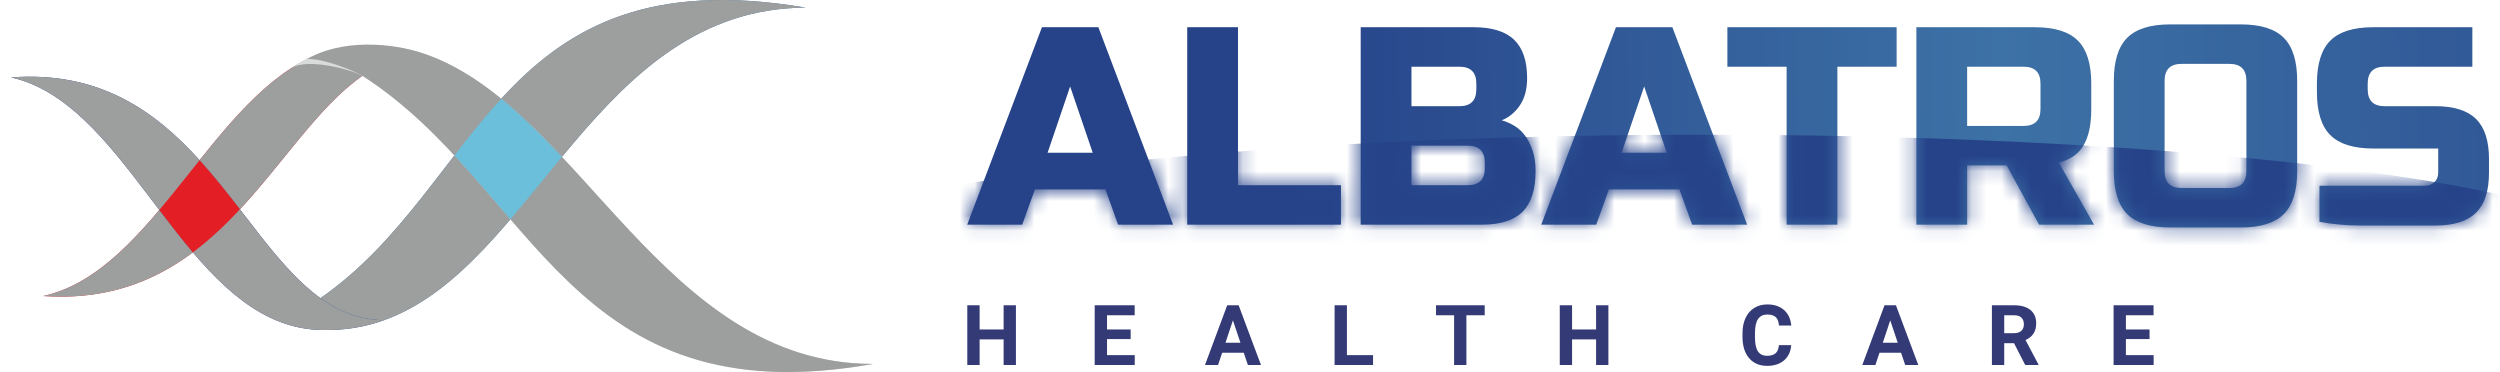
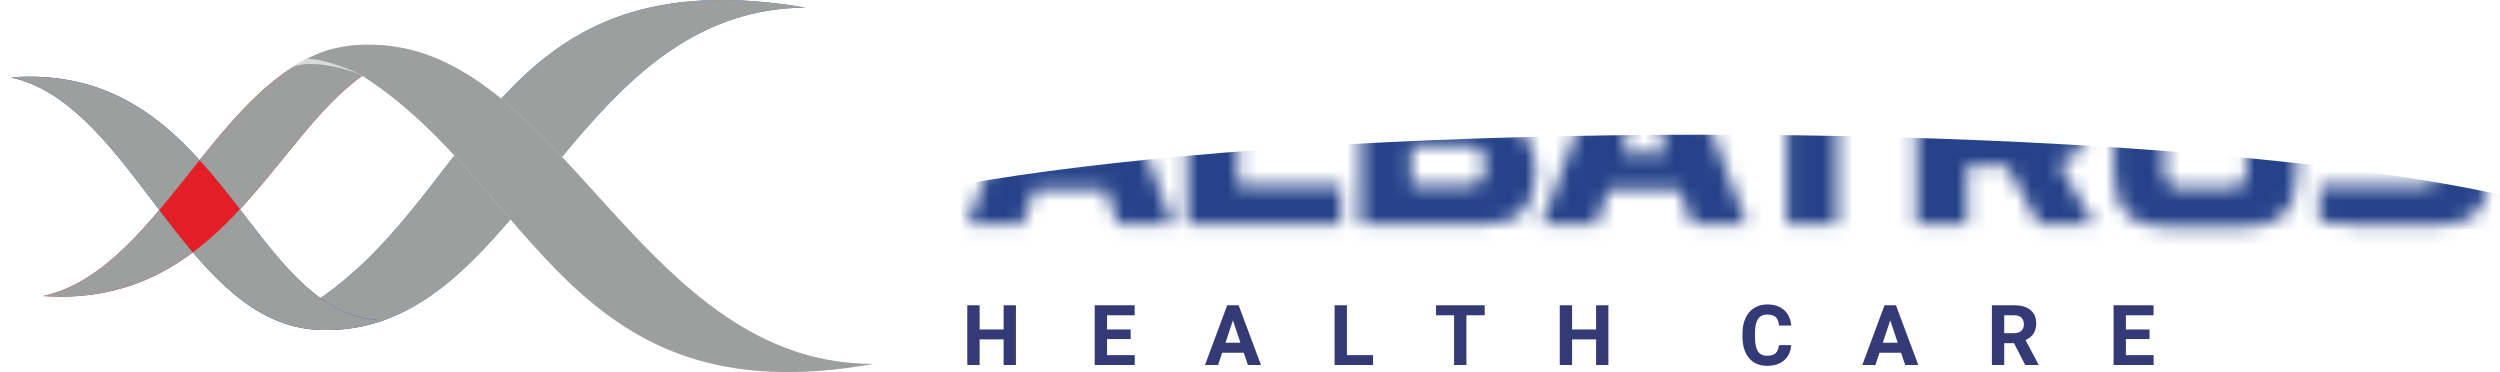
<svg xmlns="http://www.w3.org/2000/svg" width="168" height="25" viewBox="0 0 168 25" fill="none">
-   <path d="M68.692 15.098H64.996L70.019 1.829H73.81L78.833 15.098H75.137L74.284 12.728H69.545L68.692 15.098ZM70.398 10.264H73.431L71.914 5.81L70.398 10.264ZM83.193 12.444H90.112V15.098H79.781V1.829H83.193V12.444ZM91.438 1.829H99.02C100.259 1.829 101.169 2.11 101.75 2.673C102.331 3.235 102.622 4.091 102.622 5.241C102.622 5.999 102.458 6.615 102.129 7.089C101.801 7.563 101.396 7.895 100.916 8.084C101.194 8.16 101.472 8.28 101.75 8.445C102.028 8.609 102.271 8.83 102.48 9.108C102.688 9.386 102.859 9.724 102.992 10.122C103.124 10.52 103.191 10.978 103.191 11.496C103.191 12.735 102.9 13.645 102.319 14.226C101.738 14.807 100.828 15.098 99.589 15.098H91.438V1.829ZM99.779 10.928C99.779 10.169 99.4 9.79 98.641 9.79H94.85V12.444H98.641C99.4 12.444 99.779 12.065 99.779 11.307V10.928ZM99.21 5.62C99.21 4.862 98.831 4.483 98.073 4.483H94.85V7.136H98.073C98.831 7.136 99.21 6.758 99.21 5.999V5.62ZM107.266 15.098H103.57L108.593 1.829H112.384L117.407 15.098H113.711L112.858 12.728H108.119L107.266 15.098ZM108.972 10.264H112.005L110.488 5.81L108.972 10.264ZM123.473 15.098H120.061V4.483H116.08V1.829H127.454V4.483H123.473V15.098ZM128.781 1.829H136.742C138.069 1.829 139.032 2.129 139.632 2.729C140.233 3.33 140.533 4.293 140.533 5.62V7.326C140.533 8.375 140.359 9.19 140.012 9.771C139.664 10.353 139.111 10.738 138.353 10.928L140.722 15.098H137.026L134.846 11.117H132.192V15.098H128.781V1.829ZM137.121 5.62C137.121 4.862 136.742 4.483 135.983 4.483H132.192V8.463H135.983C136.742 8.463 137.121 8.084 137.121 7.326V5.62ZM150.958 5.431C150.958 4.672 150.579 4.293 149.821 4.293H146.599C145.84 4.293 145.461 4.672 145.461 5.431V11.496C145.461 12.255 145.84 12.634 146.599 12.634H149.821C150.579 12.634 150.958 12.255 150.958 11.496V5.431ZM154.37 11.496C154.37 12.823 154.07 13.787 153.47 14.387C152.87 14.987 151.906 15.287 150.579 15.287H145.84C144.513 15.287 143.55 14.987 142.949 14.387C142.349 13.787 142.049 12.823 142.049 11.496V5.431C142.049 4.104 142.349 3.14 142.949 2.54C143.55 1.939 144.513 1.639 145.84 1.639H150.579C151.906 1.639 152.87 1.939 153.47 2.54C154.07 3.14 154.37 4.104 154.37 5.431V11.496ZM159.109 5.999C159.109 6.758 159.488 7.136 160.246 7.136H163.658C164.897 7.136 165.807 7.421 166.388 7.993C166.969 8.565 167.26 9.462 167.26 10.678V11.613C167.26 12.83 166.969 13.724 166.388 14.295C165.807 14.867 164.897 15.155 163.658 15.155C163.279 15.155 162.878 15.155 162.455 15.155C162.032 15.155 161.602 15.155 161.166 15.155C160.73 15.155 160.294 15.155 159.858 15.155C159.422 15.155 159.008 15.155 158.616 15.155C157.694 15.155 156.778 15.073 155.868 14.908V12.482C156.79 12.482 157.687 12.482 158.559 12.482C159.305 12.482 160.076 12.482 160.872 12.482C161.668 12.482 162.344 12.482 162.9 12.482C163.191 12.482 163.421 12.403 163.592 12.242C163.763 12.081 163.848 11.863 163.848 11.588V9.98H159.488C158.161 9.98 157.198 9.68 156.598 9.079C155.998 8.479 155.697 7.516 155.697 6.189V5.62C155.697 4.293 155.998 3.33 156.598 2.729C157.198 2.129 158.161 1.829 159.488 1.829H166.142V4.483H160.246C159.488 4.483 159.109 4.862 159.109 5.62V5.999Z" fill="url(#paint0_linear_334_3312)" />
  <mask id="mask0_334_3312" style="mask-type:luminance" maskUnits="userSpaceOnUse" x="64" y="1" width="104" height="15">
    <path d="M68.692 15.098H64.996L70.019 1.829H73.81L78.833 15.098H75.137L74.284 12.728H69.545L68.692 15.098ZM70.398 10.264H73.431L71.914 5.81L70.398 10.264ZM83.193 12.444H90.112V15.098H79.781V1.829H83.193V12.444ZM91.438 1.829H99.02C100.259 1.829 101.169 2.11 101.75 2.673C102.331 3.235 102.622 4.091 102.622 5.241C102.622 5.999 102.458 6.615 102.129 7.089C101.801 7.563 101.396 7.895 100.916 8.084C101.194 8.16 101.472 8.28 101.75 8.445C102.028 8.609 102.271 8.83 102.48 9.108C102.688 9.386 102.859 9.724 102.992 10.122C103.124 10.52 103.191 10.978 103.191 11.496C103.191 12.735 102.9 13.645 102.319 14.226C101.738 14.807 100.828 15.098 99.589 15.098H91.438V1.829ZM99.779 10.928C99.779 10.169 99.4 9.79 98.641 9.79H94.85V12.444H98.641C99.4 12.444 99.779 12.065 99.779 11.307V10.928ZM99.21 5.62C99.21 4.862 98.831 4.483 98.073 4.483H94.85V7.136H98.073C98.831 7.136 99.21 6.758 99.21 5.999V5.62ZM107.266 15.098H103.57L108.593 1.829H112.384L117.407 15.098H113.711L112.858 12.728H108.119L107.266 15.098ZM108.972 10.264H112.005L110.488 5.81L108.972 10.264ZM123.473 15.098H120.061V4.483H116.08V1.829H127.454V4.483H123.473V15.098ZM128.781 1.829H136.742C138.069 1.829 139.032 2.129 139.632 2.729C140.233 3.33 140.533 4.293 140.533 5.62V7.326C140.533 8.375 140.359 9.19 140.012 9.771C139.664 10.353 139.111 10.738 138.353 10.928L140.722 15.098H137.026L134.846 11.117H132.192V15.098H128.781V1.829ZM137.121 5.62C137.121 4.862 136.742 4.483 135.983 4.483H132.192V8.463H135.983C136.742 8.463 137.121 8.084 137.121 7.326V5.62ZM150.958 5.431C150.958 4.672 150.579 4.293 149.821 4.293H146.599C145.84 4.293 145.461 4.672 145.461 5.431V11.496C145.461 12.255 145.84 12.634 146.599 12.634H149.821C150.579 12.634 150.958 12.255 150.958 11.496V5.431ZM154.37 11.496C154.37 12.823 154.07 13.787 153.47 14.387C152.87 14.987 151.906 15.287 150.579 15.287H145.84C144.513 15.287 143.55 14.987 142.949 14.387C142.349 13.787 142.049 12.823 142.049 11.496V5.431C142.049 4.104 142.349 3.14 142.949 2.54C143.55 1.939 144.513 1.639 145.84 1.639H150.579C151.906 1.639 152.87 1.939 153.47 2.54C154.07 3.14 154.37 4.104 154.37 5.431V11.496ZM159.109 5.999C159.109 6.758 159.488 7.136 160.246 7.136H163.658C164.897 7.136 165.807 7.421 166.388 7.993C166.969 8.565 167.26 9.462 167.26 10.678V11.613C167.26 12.83 166.969 13.724 166.388 14.295C165.807 14.867 164.897 15.155 163.658 15.155C163.279 15.155 162.878 15.155 162.455 15.155C162.032 15.155 161.602 15.155 161.166 15.155C160.73 15.155 160.294 15.155 159.858 15.155C159.422 15.155 159.008 15.155 158.616 15.155C157.694 15.155 156.778 15.073 155.868 14.908V12.482C156.79 12.482 157.687 12.482 158.559 12.482C159.305 12.482 160.076 12.482 160.872 12.482C161.668 12.482 162.344 12.482 162.9 12.482C163.191 12.482 163.421 12.403 163.592 12.242C163.763 12.081 163.848 11.863 163.848 11.588V9.98H159.488C158.161 9.98 157.198 9.68 156.598 9.079C155.998 8.479 155.697 7.516 155.697 6.189V5.62C155.697 4.293 155.998 3.33 156.598 2.729C157.198 2.129 158.161 1.829 159.488 1.829H166.142V4.483H160.246C159.488 4.483 159.109 4.862 159.109 5.62V5.999Z" fill="white" />
  </mask>
  <g mask="url(#mask0_334_3312)">
    <path fill-rule="evenodd" clip-rule="evenodd" d="M114.594 25.697C149.009 25.697 176.909 21.971 176.909 17.375C176.909 12.778 149.009 9.052 114.594 9.052C80.178 9.052 52.278 12.778 52.278 17.375C52.278 21.971 80.178 25.697 114.594 25.697Z" fill="#26438A" />
  </g>
  <path d="M68.27 24.53H67.443V22.807H65.83V24.53H65.002V20.514H65.83V22.141H67.443V20.514H68.27V24.53ZM75.98 22.785H74.392V23.863H76.255V24.53H73.564V20.514H76.25V21.186H74.392V22.141H75.98V22.785ZM83.58 23.705H82.129L81.853 24.53H80.974L82.468 20.514H83.236L84.739 24.53H83.859L83.58 23.705ZM82.352 23.033H83.357L82.852 21.529L82.352 23.033ZM90.513 23.863H92.269V24.53H89.685V20.514H90.513V23.863ZM99.772 21.186H98.542V24.53H97.715V21.186H96.501V20.514H99.772V21.186ZM108.084 24.53H107.257V22.807H105.643V24.53H104.816V20.514H105.643V22.141H107.257V20.514H108.084V24.53ZM120.369 23.194C120.338 23.626 120.179 23.966 119.891 24.215C119.604 24.462 119.224 24.586 118.754 24.586C118.239 24.586 117.834 24.413 117.538 24.066C117.244 23.719 117.096 23.243 117.096 22.638V22.392C117.096 22.006 117.164 21.665 117.3 21.371C117.436 21.077 117.63 20.851 117.883 20.694C118.136 20.537 118.43 20.458 118.764 20.458C119.228 20.458 119.601 20.582 119.884 20.83C120.167 21.078 120.331 21.426 120.374 21.875H119.547C119.527 21.616 119.455 21.427 119.331 21.311C119.207 21.194 119.018 21.136 118.764 21.136C118.488 21.136 118.282 21.234 118.145 21.432C118.008 21.63 117.938 21.937 117.934 22.353V22.656C117.934 23.09 118 23.407 118.131 23.607C118.263 23.808 118.47 23.909 118.754 23.909C119.008 23.909 119.2 23.85 119.326 23.734C119.451 23.618 119.524 23.438 119.542 23.194H120.369ZM127.752 23.705H126.301L126.025 24.53H125.146L126.64 20.514H127.407L128.91 24.53H128.03L127.752 23.705ZM126.524 23.033H127.529L127.024 21.529L126.524 23.033ZM135.342 23.061H134.684V24.53H133.856V20.514H135.348C135.823 20.514 136.189 20.62 136.446 20.832C136.704 21.043 136.832 21.342 136.832 21.729C136.832 22.002 136.772 22.231 136.654 22.414C136.535 22.597 136.356 22.743 136.115 22.852L136.984 24.491V24.53H136.095L135.342 23.061ZM134.684 22.389H135.351C135.559 22.389 135.72 22.336 135.834 22.231C135.947 22.126 136.005 21.98 136.005 21.794C136.005 21.605 135.95 21.457 135.843 21.349C135.736 21.241 135.571 21.186 135.348 21.186H134.684V22.389ZM144.449 22.785H142.861V23.863H144.725V24.53H142.033V20.514H144.719V21.186H142.861V22.141H144.449V22.785Z" fill="#333A76" />
  <path fill-rule="evenodd" clip-rule="evenodd" d="M24.353 5.094C18.365 9.271 14.79 20.71 2.908 19.893C10.4 18.241 14.3 6.285 21.578 3.561C22.832 3.858 23.836 4.327 24.353 5.094Z" fill="#E31E24" />
  <path fill-rule="evenodd" clip-rule="evenodd" d="M24.353 5.094C18.365 9.271 14.79 20.71 2.908 19.893C10.4 18.241 14.3 6.285 21.578 3.561C22.832 3.858 23.836 4.327 24.353 5.094Z" fill="#9D9E9E" />
  <path fill-rule="evenodd" clip-rule="evenodd" d="M21.533 20.037C15.71 15.84 12.508 4.319 0.74 5.201C8.11 6.836 11.687 18.911 18.82 21.632C20.067 21.326 21.004 20.815 21.533 20.037Z" fill="#26438A" />
  <path fill-rule="evenodd" clip-rule="evenodd" d="M54.134 0.512C33.448 -3.004 32.442 12.475 21.533 20.037C22.795 20.941 24.182 21.501 25.807 21.518C35.948 17.892 40.021 0.584 54.134 0.512Z" fill="#3D72A6" />
  <path fill-rule="evenodd" clip-rule="evenodd" d="M54.134 0.512C33.448 -3.004 32.442 12.475 21.533 20.037C22.795 20.941 24.182 21.501 25.807 21.518C35.948 17.892 40.021 0.584 54.134 0.512Z" fill="#9D9E9E" />
  <path fill-rule="evenodd" clip-rule="evenodd" d="M25.807 21.518C24.182 21.501 22.795 20.941 21.533 20.037C20.692 20.62 19.792 21.156 18.82 21.632C19.707 21.971 20.651 22.164 21.663 22.175C23.162 22.213 24.532 21.973 25.807 21.518Z" fill="#26438A" />
  <path fill-rule="evenodd" clip-rule="evenodd" d="M58.67 24.456C38.267 28.088 35.978 12.62 24.425 5.139C23.786 4.724 20.657 3.845 19.562 4.588C22.245 2.616 26.205 2.804 28.579 3.634C38.99 7.274 44.545 24.466 58.67 24.456Z" fill="#D9DADA" />
  <path fill-rule="evenodd" clip-rule="evenodd" d="M58.67 24.456C38.267 28.088 35.978 12.62 24.425 5.139C23.786 4.724 21.634 3.903 20.644 3.968C22.881 2.656 26.205 2.805 28.579 3.634C38.99 7.275 44.545 24.466 58.67 24.456Z" fill="#9D9E9E" />
  <path fill-rule="evenodd" clip-rule="evenodd" d="M21.533 20.037C15.71 15.84 12.508 4.319 0.74 5.201C8.11 6.836 11.687 18.911 18.819 21.632H18.82C19.708 21.971 20.651 22.164 21.664 22.175C23.162 22.213 24.533 21.973 25.807 21.517C24.182 21.501 22.796 20.94 21.533 20.037L21.532 20.037L21.533 20.037Z" fill="#9D9E9E" />
-   <path fill-rule="evenodd" clip-rule="evenodd" d="M34.299 14.738C33.067 13.31 31.841 11.851 30.536 10.446C31.555 9.129 32.58 7.838 33.683 6.637C35.086 7.783 36.43 9.121 37.763 10.541C36.593 11.954 35.455 13.384 34.299 14.738Z" fill="#6BBFDA" />
  <path fill-rule="evenodd" clip-rule="evenodd" d="M16.122 14.068C15.151 15.111 14.111 16.099 12.961 16.957C12.192 16.052 11.447 15.087 10.706 14.113C11.618 13.031 12.51 11.889 13.411 10.765C14.376 11.829 15.264 12.957 16.122 14.068Z" fill="#E31E24" />
  <defs>
    <linearGradient id="paint0_linear_334_3312" x1="195.893" y1="7.479" x2="86.33" y2="8.817" gradientUnits="userSpaceOnUse">
      <stop stop-color="#26438A" />
      <stop offset="0.561" stop-color="#3D72A6" />
      <stop offset="1" stop-color="#26438A" />
    </linearGradient>
  </defs>
</svg>